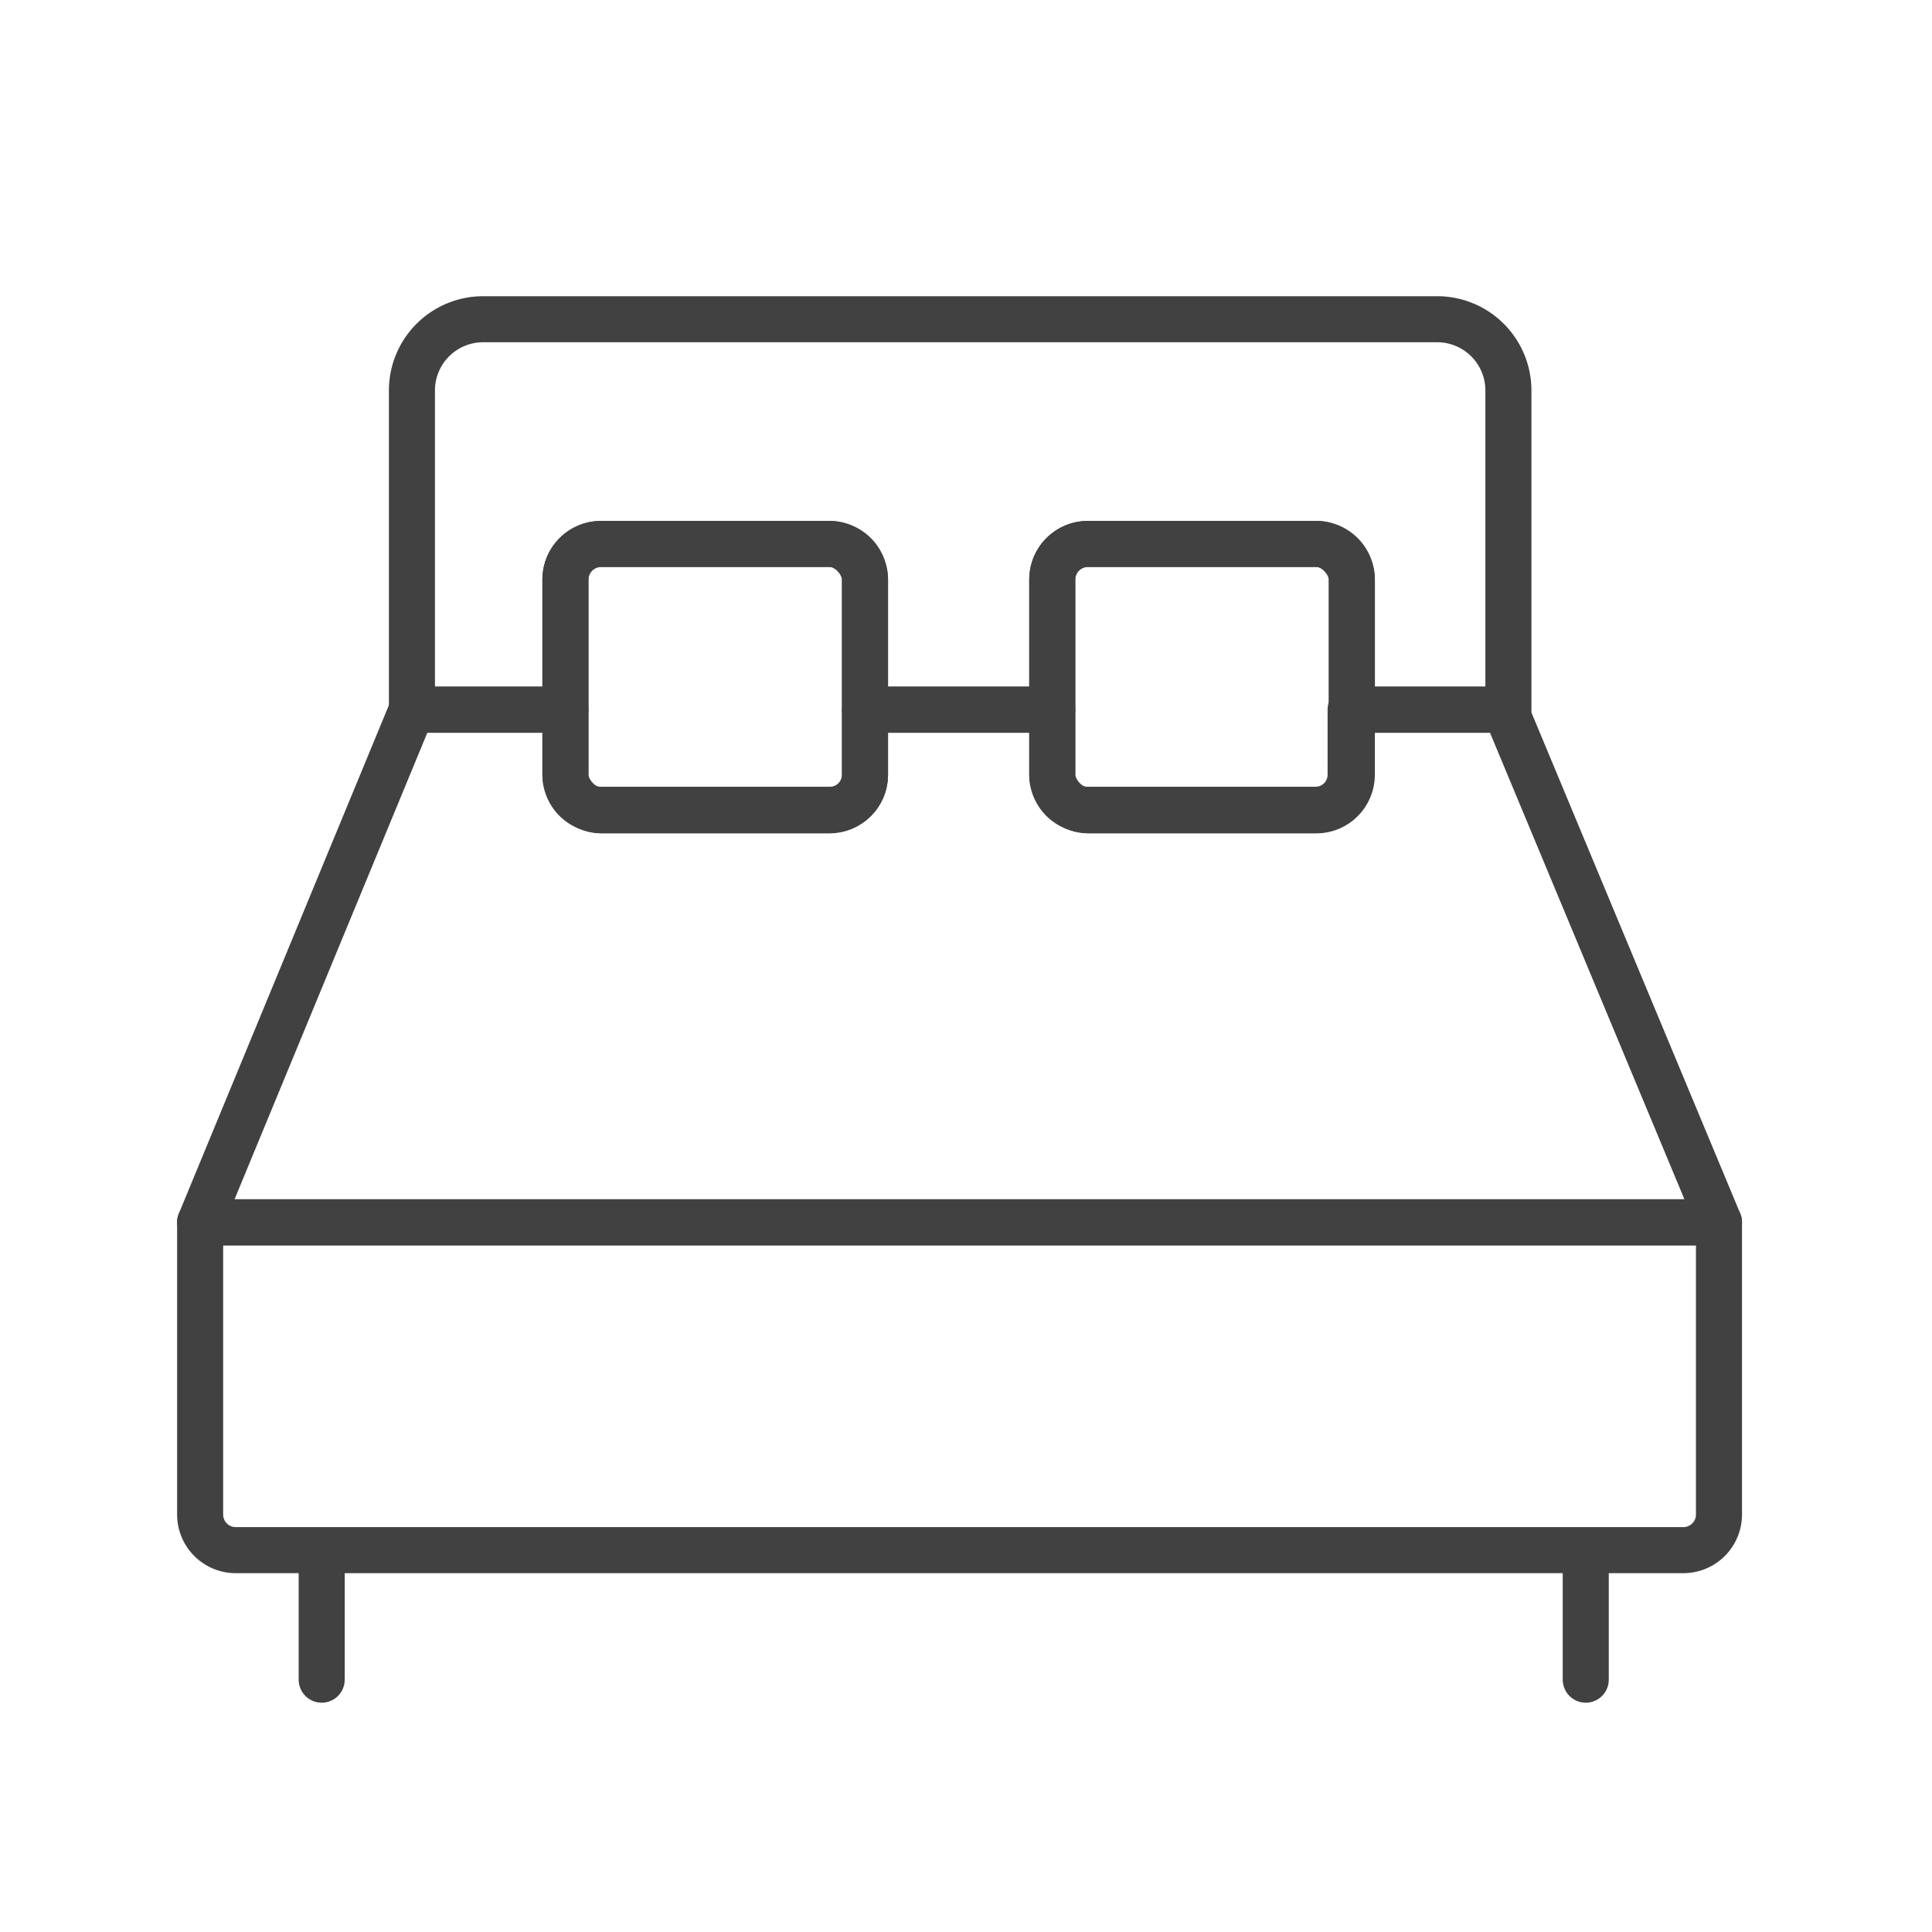
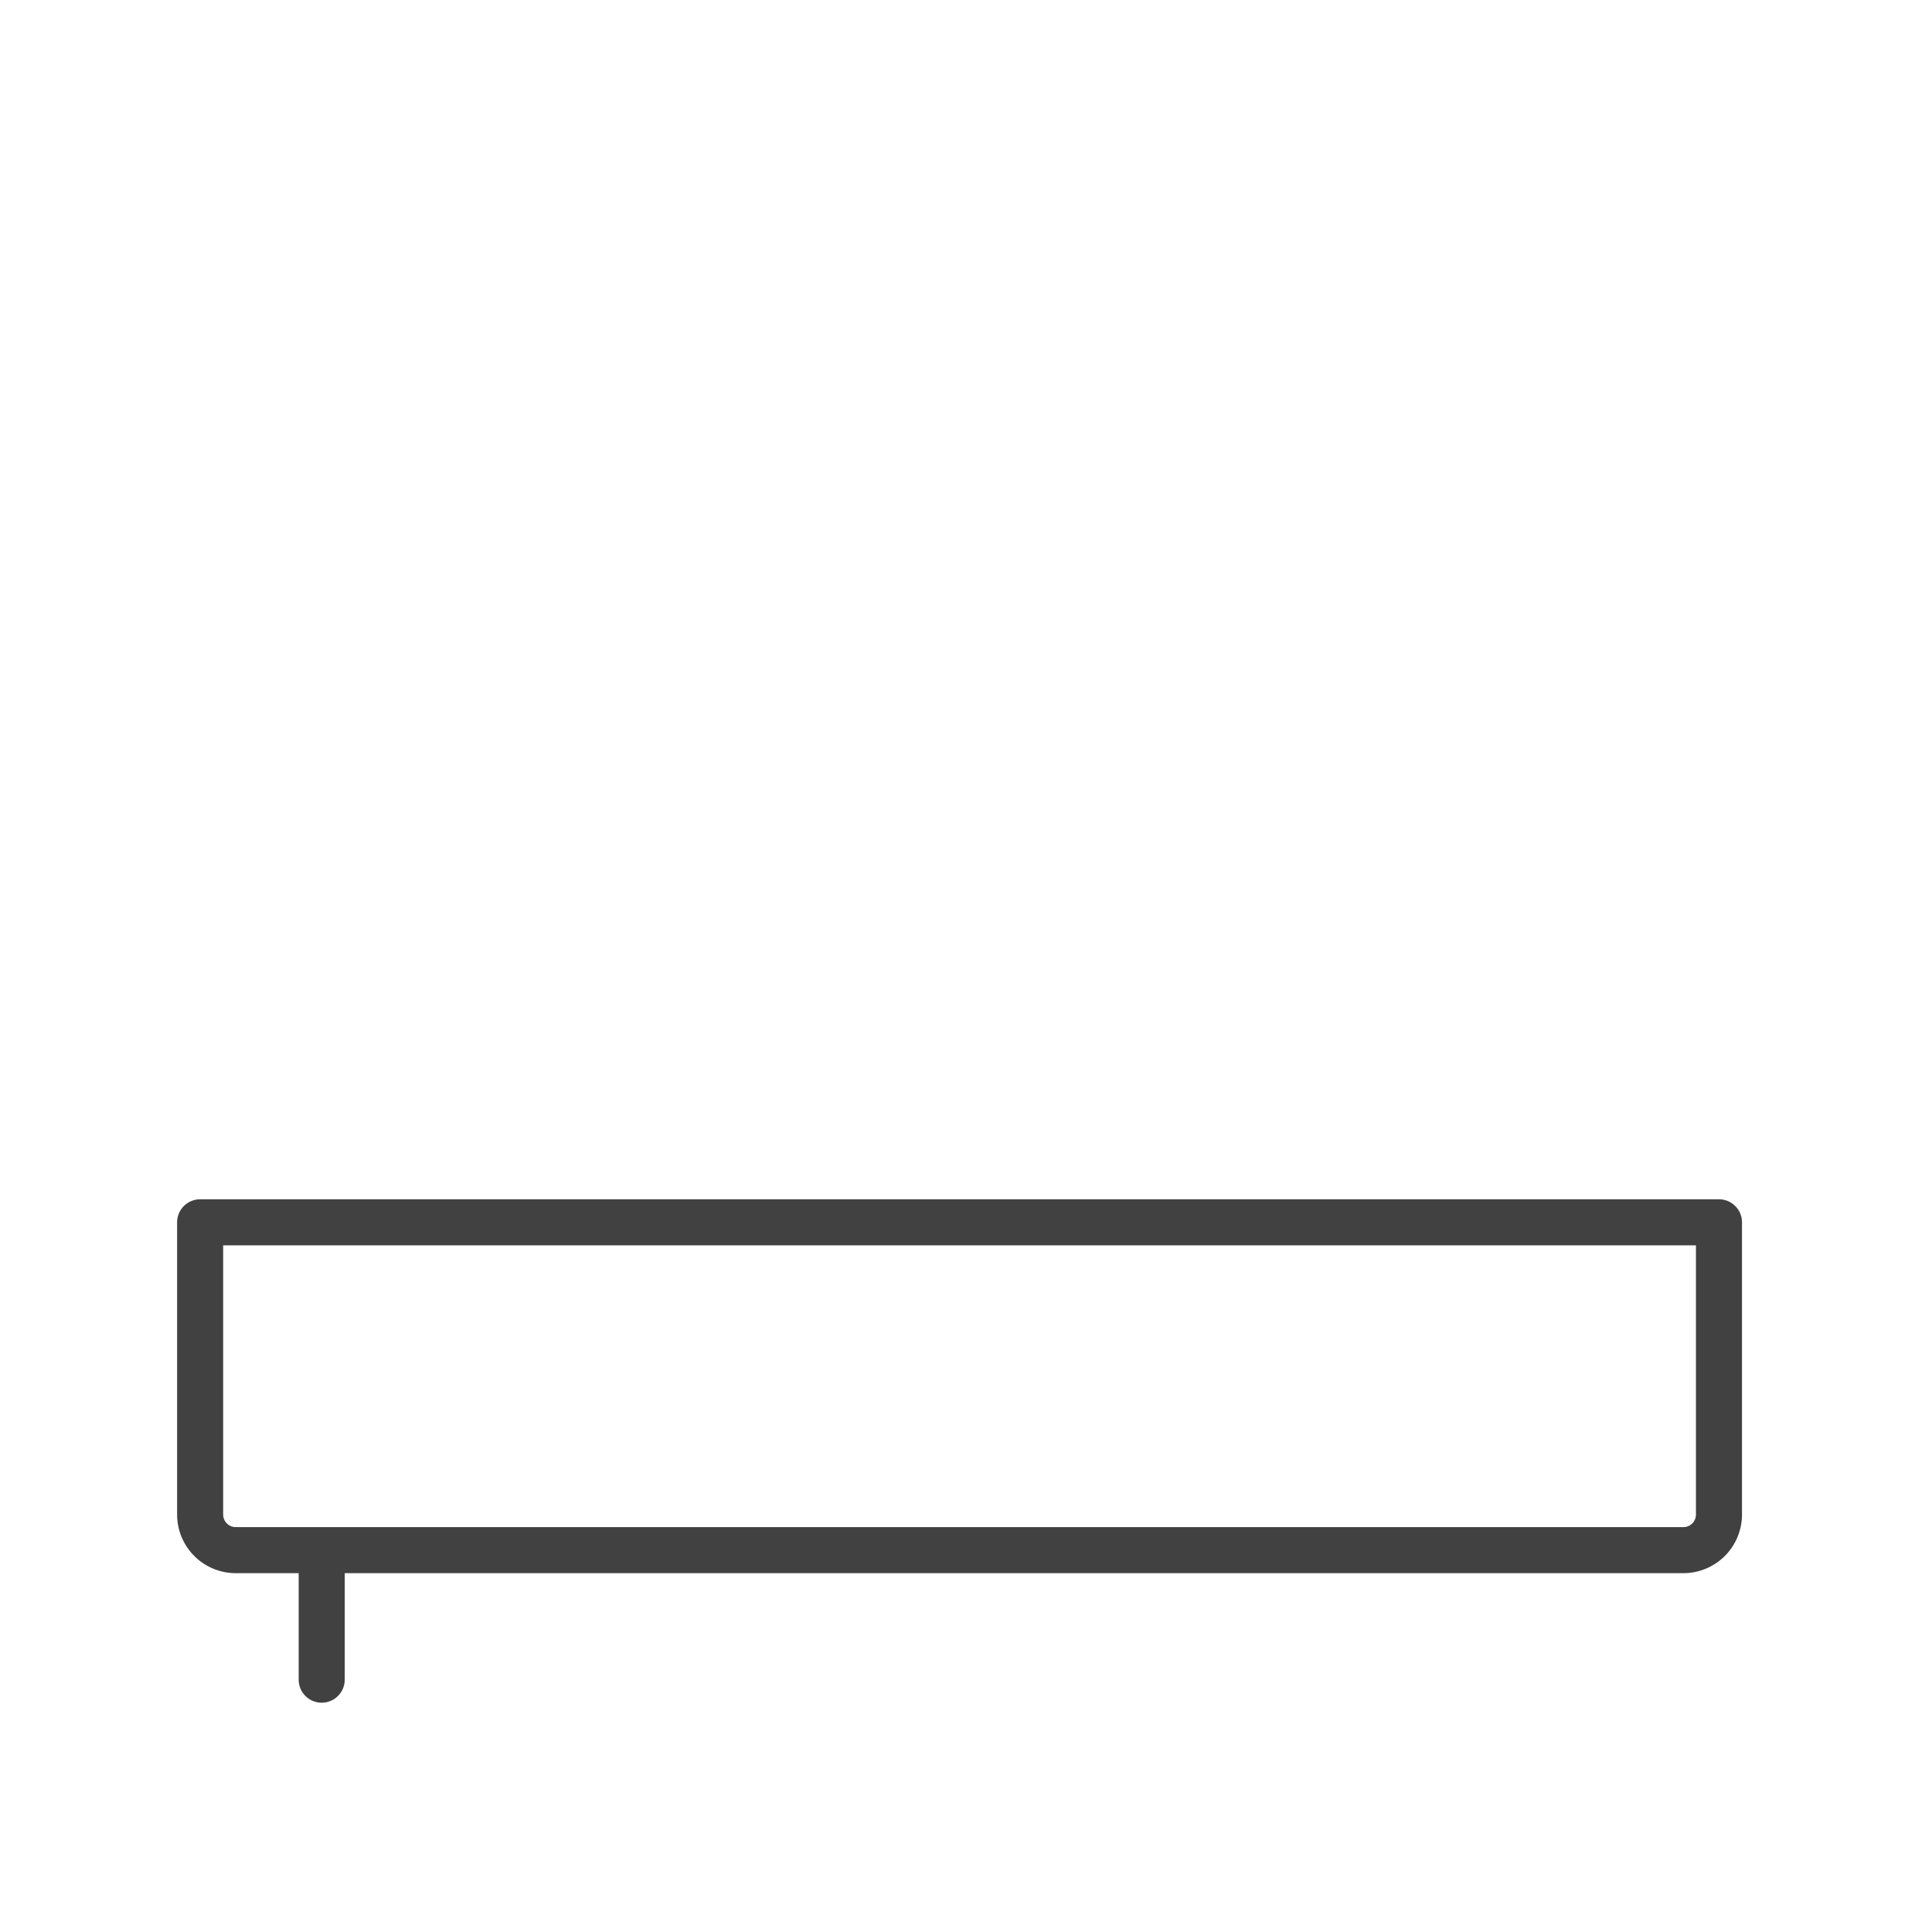
<svg xmlns="http://www.w3.org/2000/svg" id="Layer_1" data-name="Layer 1" viewBox="0 0 31.47 31.47">
  <defs>
    <style>.cls-1{fill:none;stroke:#414142;stroke-linecap:round;stroke-linejoin:round;stroke-width:0.75px;}</style>
  </defs>
  <title>amenitie</title>
  <path class="cls-1" d="M3.26,19.91H28a0,0,0,0,1,0,0v4.76a.58.58,0,0,1-.58.58H3.84a.58.58,0,0,1-.58-.58V19.91A0,0,0,0,1,3.26,19.91Z" />
-   <rect class="cls-1" x="9.21" y="8.86" width="4.88" height="4.34" rx="0.58" ry="0.58" />
-   <rect class="cls-1" x="17.14" y="8.86" width="4.88" height="4.34" rx="0.58" ry="0.58" />
-   <path class="cls-1" d="M24.52,11.56H22v1.06a.57.57,0,0,1-.58.57H17.72a.57.57,0,0,1-.58-.57V11.56H14.09v1.06a.57.57,0,0,1-.58.57H9.79a.57.57,0,0,1-.58-.57V11.56H6.71L3.26,19.91H28Z" />
-   <path class="cls-1" d="M23.41,5.2H7.87A1.16,1.16,0,0,0,6.71,6.35v5.21h2.5V9.44a.58.58,0,0,1,.58-.58h3.72a.58.58,0,0,1,.58.58v2.12h3.05V9.44a.58.58,0,0,1,.58-.58h3.72a.58.58,0,0,1,.58.58v2.12h2.55V6.35A1.16,1.16,0,0,0,23.41,5.2Z" />
  <line class="cls-1" x1="5.24" y1="25.33" x2="5.24" y2="27.36" />
-   <line class="cls-1" x1="25.83" y1="25.33" x2="25.83" y2="27.36" />
</svg>